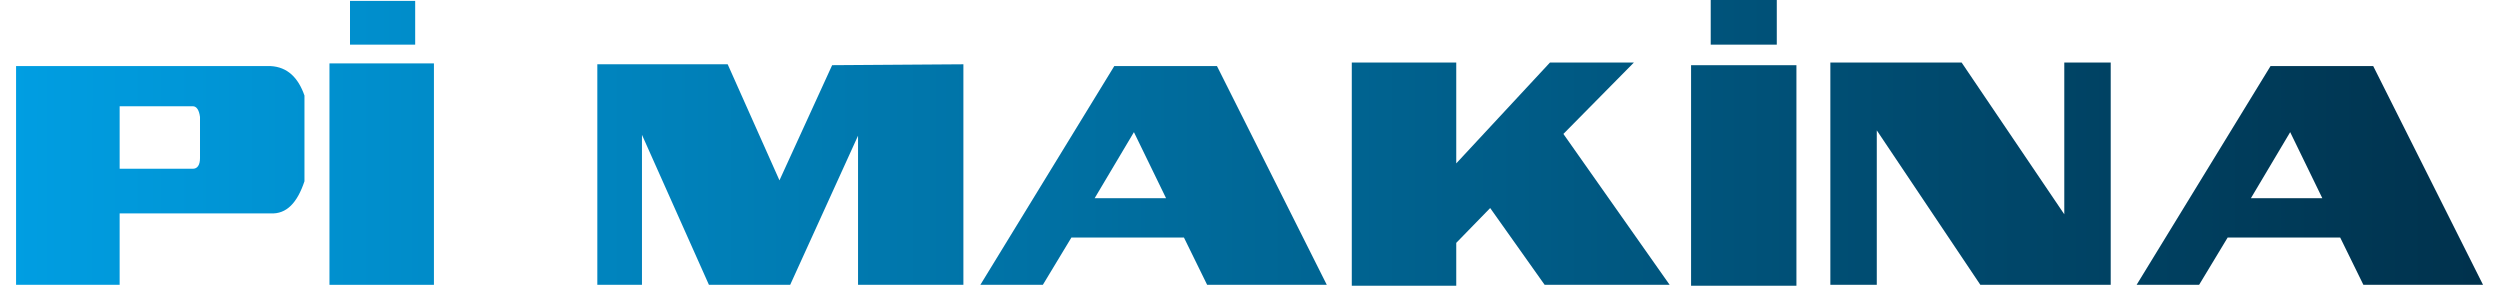
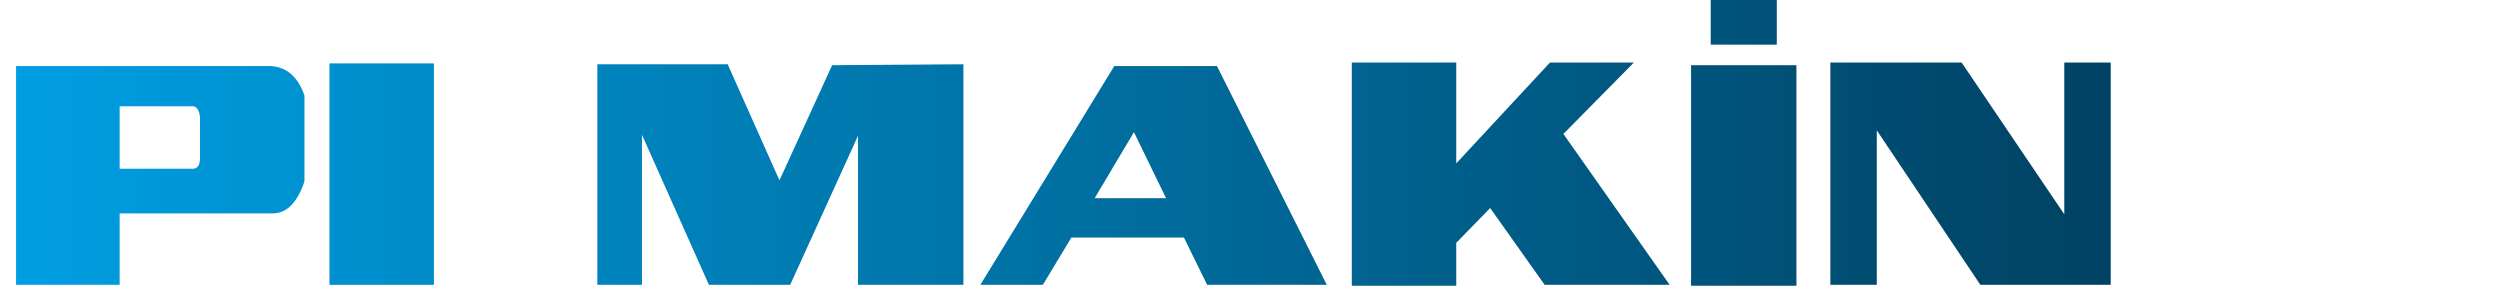
<svg xmlns="http://www.w3.org/2000/svg" id="Layer_1" x="0px" y="0px" viewBox="0 0 280 32" style="enable-background:new 0 0 280 32;" xml:space="preserve">
  <style type="text/css"> .st0{fill:url(#SVGID_1_);} .st1{fill:url(#SVGID_00000067226321647552298770000016023170277039547307_);} .st2{fill:url(#SVGID_00000181795944519706523470000009550908149617603463_);} .st3{fill:url(#SVGID_00000038377256682455552070000008611196507418083249_);} .st4{fill:url(#SVGID_00000093889443732322372410000008973011864212255885_);} .st5{fill:url(#SVGID_00000092427070178613990370000005194308191797154449_);} .st6{fill:url(#SVGID_00000091011813976856890620000004040227996558330250_);} .st7{fill:url(#SVGID_00000064313974000542377110000000004596631751270787_);} .st8{fill:url(#SVGID_00000178924183654565964230000000300393210833766070_);} .st9{fill:url(#SVGID_00000065057928169909264890000000008041697542934457_);}</style>
  <g>
    <linearGradient id="SVGID_1_" gradientUnits="userSpaceOnUse" x1="1.423" y1="19.572" x2="277.157" y2="19.572">
      <stop offset="0" style="stop-color:#009EE2" />
      <stop offset="1" style="stop-color:#00324D" />
    </linearGradient>
    <path class="st0" d="M13.4,11.9h8.2c0.4,0,0.7,0.4,0.8,1.2v4.6c0,0.8-0.3,1.2-0.8,1.2h-8.2V11.9z M1.8,7.3v24.6h11.6v-8h16.9 c1.8,0.1,3-1.2,3.8-3.6v-9.6c-0.7-2-1.9-3.2-3.8-3.3H1.8z" />
    <linearGradient id="SVGID_00000162325028594595516050000001491651519989779614_" gradientUnits="userSpaceOnUse" x1="1.423" y1="19.499" x2="277.157" y2="19.499">
      <stop offset="0" style="stop-color:#009EE2" />
      <stop offset="1" style="stop-color:#00324D" />
    </linearGradient>
    <rect x="36.9" y="7.1" style="fill:url(#SVGID_00000162325028594595516050000001491651519989779614_);" width="11.7" height="24.8" />
    <linearGradient id="SVGID_00000025434738192042017660000005475222559551823254_" gradientUnits="userSpaceOnUse" x1="1.423" y1="2.577" x2="277.157" y2="2.577">
      <stop offset="0" style="stop-color:#009EE2" />
      <stop offset="1" style="stop-color:#00324D" />
    </linearGradient>
-     <rect x="39.2" y="0.1" style="fill:url(#SVGID_00000025434738192042017660000005475222559551823254_);" width="7.3" height="4.9" />
    <linearGradient id="SVGID_00000092424393036364103490000012910669272582960569_" gradientUnits="userSpaceOnUse" x1="1.423" y1="19.542" x2="277.157" y2="19.542">
      <stop offset="0" style="stop-color:#009EE2" />
      <stop offset="1" style="stop-color:#00324D" />
    </linearGradient>
    <polygon style="fill:url(#SVGID_00000092424393036364103490000012910669272582960569_);" points="93.2,7.3 87.3,20.2 81.5,7.2 66.9,7.2 66.9,31.9 71.9,31.9 71.9,15.1 79.4,31.9 88.5,31.9 96.1,15.2 96.1,31.9 107.9,31.9 107.9,7.2 " />
    <linearGradient id="SVGID_00000145748919650980703380000006270986213884212387_" gradientUnits="userSpaceOnUse" x1="1.423" y1="19.629" x2="277.157" y2="19.629">
      <stop offset="0" style="stop-color:#009EE2" />
      <stop offset="1" style="stop-color:#00324D" />
    </linearGradient>
    <path style="fill:url(#SVGID_00000145748919650980703380000006270986213884212387_);" d="M122.6,22.2l4.4-7.4l3.6,7.4L122.6,22.2z M124.8,7.4l-15,24.5h7l3.2-5.3h12.6l2.6,5.3h13.4L136.3,7.4H124.8z" />
    <linearGradient id="SVGID_00000082360269266360727810000002040160315622238370_" gradientUnits="userSpaceOnUse" x1="1.423" y1="19.629" x2="277.157" y2="19.629">
      <stop offset="0" style="stop-color:#009EE2" />
      <stop offset="1" style="stop-color:#00324D" />
    </linearGradient>
-     <path style="fill:url(#SVGID_00000082360269266360727810000002040160315622238370_);" d="M252.1,22.2l4.4-7.4l3.6,7.4L252.1,22.2z M254.3,7.4l-15,24.5h7l3.2-5.3h12.6l2.6,5.3h13.4L265.8,7.4H254.3z" />
    <linearGradient id="SVGID_00000176728320242851821660000004840944964901168817_" gradientUnits="userSpaceOnUse" x1="1.423" y1="19.511" x2="277.157" y2="19.511">
      <stop offset="0" style="stop-color:#009EE2" />
      <stop offset="1" style="stop-color:#00324D" />
    </linearGradient>
    <polygon style="fill:url(#SVGID_00000176728320242851821660000004840944964901168817_);" points="173.6,7 163.1,18.3 163.1,7 151.4,7 151.4,32 163.1,32 163.1,27.2 166.9,23.3 173,31.9 187,31.9 175.1,15 183,7 " />
    <linearGradient id="SVGID_00000073714090430217935220000001920947016671610271_" gradientUnits="userSpaceOnUse" x1="1.423" y1="19.594" x2="277.157" y2="19.594">
      <stop offset="0" style="stop-color:#009EE2" />
      <stop offset="1" style="stop-color:#00324D" />
    </linearGradient>
    <rect x="189.4" y="7.3" style="fill:url(#SVGID_00000073714090430217935220000001920947016671610271_);" width="11.8" height="24.7" />
    <linearGradient id="SVGID_00000139288974435105112270000010162287309072465835_" gradientUnits="userSpaceOnUse" x1="1.423" y1="2.511" x2="277.157" y2="2.511">
      <stop offset="0" style="stop-color:#009EE2" />
      <stop offset="1" style="stop-color:#00324D" />
    </linearGradient>
    <rect x="191.6" style="fill:url(#SVGID_00000139288974435105112270000010162287309072465835_);" width="7.4" height="5" />
    <linearGradient id="SVGID_00000121978549091552327760000018257073365668396690_" gradientUnits="userSpaceOnUse" x1="1.423" y1="19.493" x2="277.157" y2="19.493">
      <stop offset="0" style="stop-color:#009EE2" />
      <stop offset="1" style="stop-color:#00324D" />
    </linearGradient>
    <polygon style="fill:url(#SVGID_00000121978549091552327760000018257073365668396690_);" points="231.2,7 231.2,24 219.7,7 205,7 205,31.9 210.2,31.9 210.2,14.6 221.8,31.9 236.4,31.9 236.4,7 " />
  </g>
</svg>